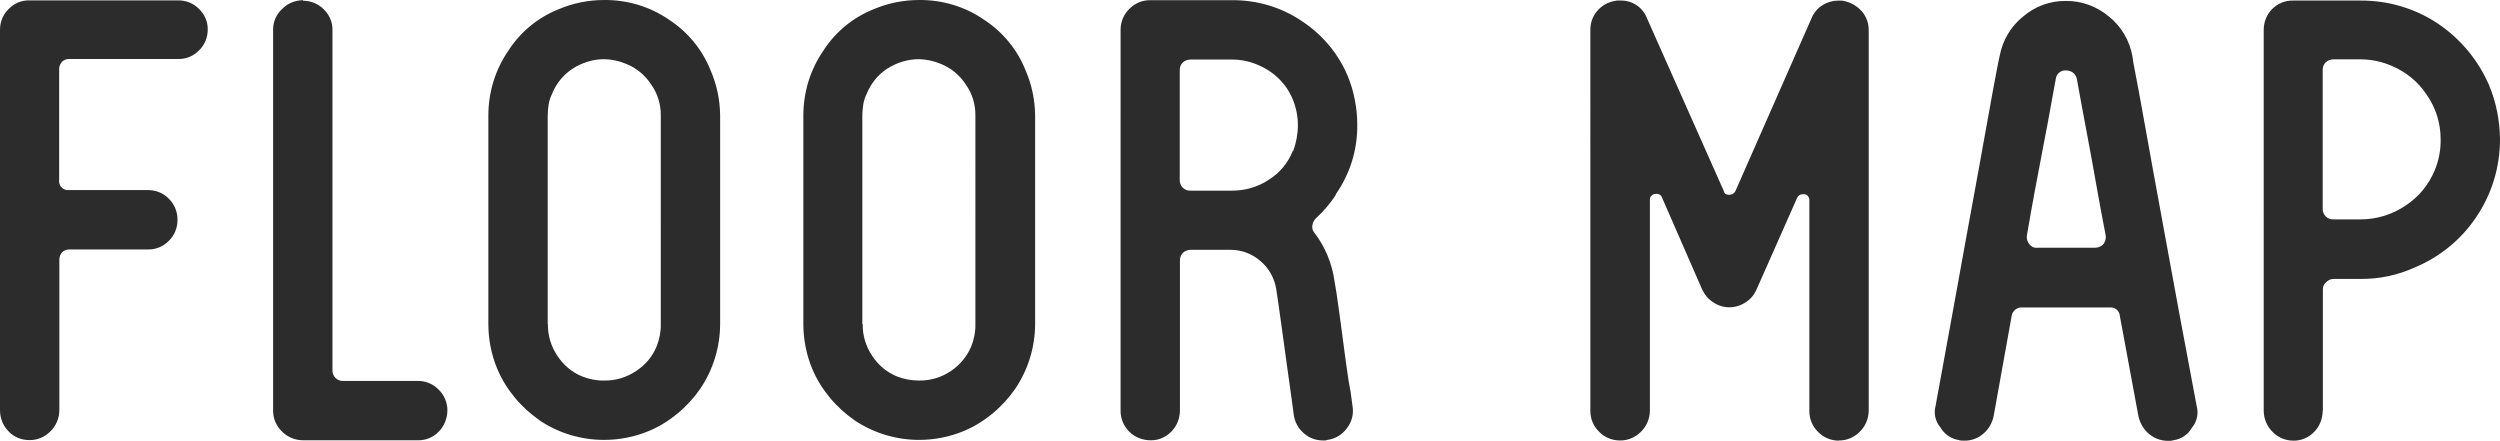
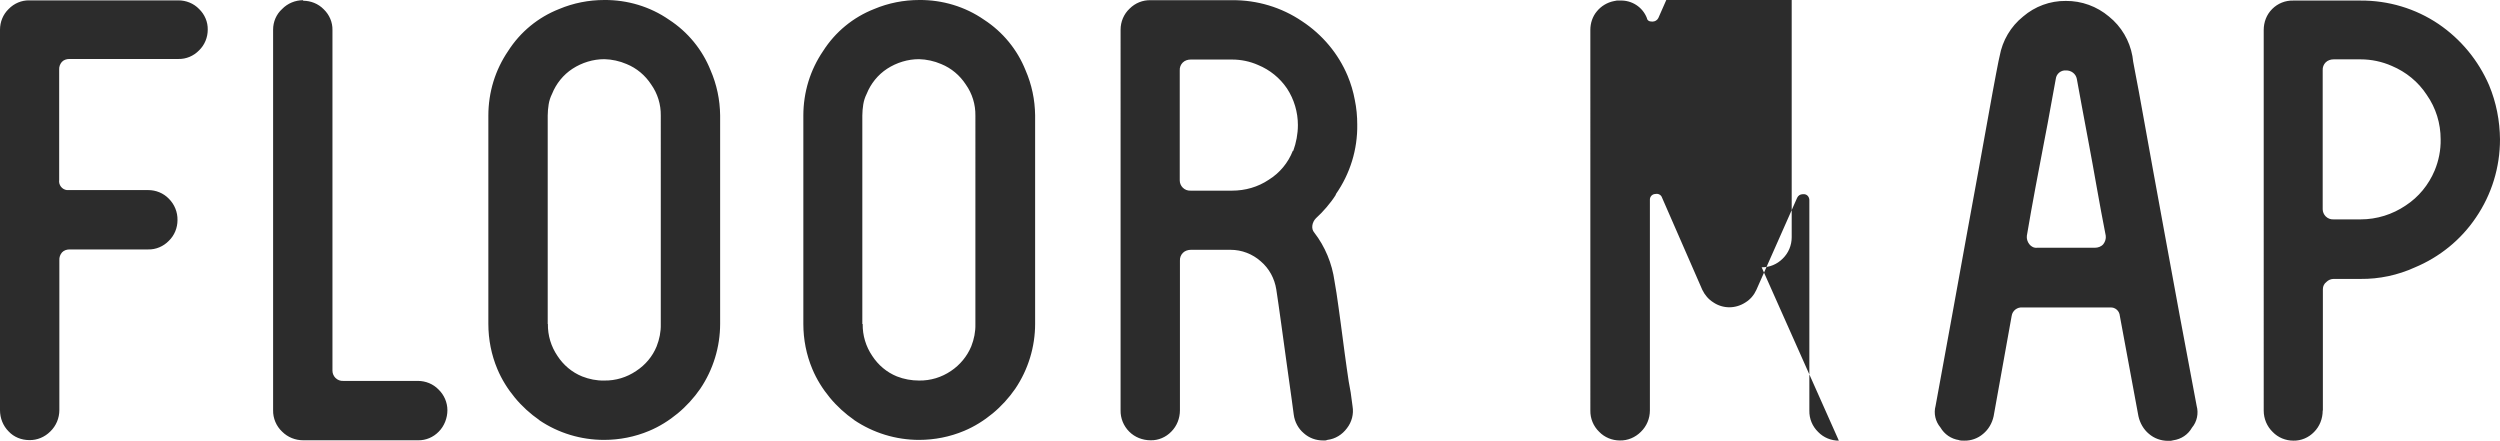
<svg xmlns="http://www.w3.org/2000/svg" id="_レイヤー_2" data-name="レイヤー 2" viewBox="0 0 133.1 23.47">
  <defs>
    <style>
      .cls-1 {
        fill: #2c2c2c;
      }
    </style>
  </defs>
  <g id="_レイヤー_1-2" data-name="レイヤー 1">
    <g id="_レイヤー_1-3" data-name=" レイヤー 1">
-       <path id="_パス_21041" data-name=" パス 21041" class="cls-1" d="M3.69,3.14c-.15,0-.3.05-.4.16-.1.12-.15.26-.14.42v5.86c-.04.26.15.51.41.54h4.33c.41,0,.81.16,1.1.46.3.3.47.71.46,1.14,0,.41-.16.81-.46,1.1-.29.3-.69.47-1.1.46H3.7c-.15,0-.3.05-.4.16-.1.12-.15.26-.14.42v7.97c0,.43-.17.84-.48,1.14-.3.3-.7.47-1.12.46-.42,0-.82-.16-1.1-.46C.16,22.67,0,22.26,0,21.84V1.58C0,1.17.16.77.46.48.75.18,1.15.01,1.56.02h7.94c.41,0,.81.16,1.1.46.3.29.47.69.46,1.1,0,.41-.16.81-.46,1.1-.29.3-.69.47-1.1.46H3.69ZM16.14.04c.41,0,.81.16,1.1.46.3.29.47.69.46,1.1v18.14c0,.14.06.28.16.38.11.11.26.17.42.16h3.97c.41,0,.81.16,1.1.46.3.29.47.69.47,1.1s-.16.84-.46,1.14c-.29.3-.69.47-1.1.46h-6.12c-.42,0-.82-.16-1.12-.46-.31-.29-.49-.71-.48-1.14V1.58c0-.42.17-.82.48-1.1.29-.3.7-.47,1.12-.47h0v.03ZM28.72,22.37c-.49-.34-.93-.74-1.31-1.2s-.7-.97-.93-1.52c-.32-.76-.48-1.58-.48-2.4V6.15c0-.61.09-1.22.27-1.81.18-.58.44-1.12.78-1.62.65-1.02,1.6-1.8,2.72-2.24C30.53.16,31.35,0,32.17,0c1.23-.01,2.44.35,3.45,1.05,1,.65,1.77,1.59,2.21,2.69.33.76.5,1.57.51,2.4v11.1c0,1.23-.37,2.44-1.06,3.46-.34.49-.74.93-1.2,1.31s-.97.7-1.52.93c-.76.32-1.58.48-2.4.48-1.23,0-2.43-.36-3.45-1.05h0ZM29.17,17.25c-.01.61.17,1.2.51,1.7.32.49.77.87,1.31,1.09.38.15.78.23,1.18.22.61.01,1.2-.17,1.7-.51.49-.32.87-.77,1.09-1.31.15-.38.23-.78.22-1.18V6.16c.01-.6-.17-1.18-.51-1.66-.32-.49-.77-.87-1.31-1.09-.37-.16-.78-.25-1.18-.26-.6,0-1.19.18-1.7.51-.49.32-.87.79-1.09,1.34-.09.18-.15.37-.18.56-.03.2-.05.39-.05.59v11.1h.01ZM45.49,22.37c-.49-.34-.93-.74-1.31-1.2s-.7-.97-.93-1.52c-.32-.76-.48-1.58-.48-2.4V6.15c0-.61.09-1.22.27-1.81.18-.58.44-1.12.78-1.62.65-1.02,1.6-1.8,2.72-2.24C47.3.16,48.12,0,48.94,0c1.23-.01,2.44.35,3.45,1.05,1,.65,1.77,1.59,2.21,2.69.33.76.5,1.57.51,2.4v11.1c0,1.23-.37,2.44-1.06,3.46-.34.49-.74.93-1.2,1.31s-.97.7-1.52.93c-.76.32-1.58.48-2.4.48-1.23,0-2.44-.37-3.46-1.06h.02ZM45.93,17.25c-.01.61.17,1.2.51,1.7.32.49.77.87,1.31,1.09.38.15.78.22,1.18.22.61.01,1.2-.17,1.7-.51.48-.32.86-.78,1.08-1.31.15-.38.23-.78.22-1.18V6.16c.01-.6-.17-1.18-.51-1.66-.32-.49-.77-.87-1.31-1.09-.37-.16-.78-.25-1.18-.26-.6,0-1.19.18-1.7.51-.49.32-.87.79-1.09,1.34-.09.18-.15.37-.18.56-.03.2-.05.39-.05.59v11.1h.02ZM71.12,10.37c-.15.24-.32.46-.5.67-.17.2-.36.4-.56.58-.1.1-.17.24-.19.38-.02.14.01.28.1.38.58.75.95,1.65,1.08,2.59.07.38.14.84.21,1.36.07.52.15,1.07.22,1.63.07.57.15,1.11.22,1.63s.14.96.21,1.3l.1.74c.07.41-.04.84-.3,1.17-.25.34-.62.57-1.04.62-.07.03-.15.04-.23.03-.38,0-.74-.13-1.02-.38-.3-.25-.49-.61-.54-.99,0-.02-.04-.29-.11-.82-.07-.52-.16-1.14-.26-1.86-.1-.71-.2-1.44-.3-2.18-.1-.74-.19-1.34-.26-1.81-.09-.58-.38-1.12-.83-1.5-.44-.39-1.01-.61-1.6-.61h-2.12c-.15,0-.31.05-.42.16s-.17.26-.16.42v7.96c0,.43-.16.84-.46,1.14-.29.3-.69.47-1.1.46-.43,0-.84-.16-1.14-.46-.3-.3-.47-.71-.46-1.14V1.58c0-.42.17-.83.48-1.12.3-.3.7-.46,1.12-.45h4.35c1.32-.01,2.62.38,3.71,1.12,1.08.71,1.93,1.72,2.43,2.91.17.41.3.84.38,1.28.09.43.13.87.13,1.31.02,1.33-.38,2.62-1.14,3.71v.03ZM68.85,8.04c.16-.44.25-.91.25-1.38,0-.69-.2-1.37-.58-1.95-.38-.56-.91-.99-1.54-1.25-.43-.19-.9-.29-1.38-.29h-2.21c-.15,0-.31.05-.42.16s-.17.26-.16.42v5.86c0,.14.06.28.16.38.11.11.26.17.42.16h2.21c.69,0,1.37-.19,1.95-.58.58-.36,1.03-.9,1.28-1.54h.02ZM97.9,23.46c-.41,0-.81-.16-1.1-.46-.31-.3-.48-.71-.47-1.14v-11.2c0-.16-.1-.3-.26-.32h-.1c-.13,0-.24.08-.29.19l-2.17,4.9c-.12.27-.32.51-.58.67-.26.17-.56.26-.86.26s-.6-.09-.85-.26c-.26-.16-.46-.4-.59-.67l-2.14-4.9c-.05-.16-.21-.24-.37-.2h-.02c-.16.02-.27.16-.26.32v11.2c0,.43-.17.84-.48,1.14-.3.3-.7.47-1.12.46-.41,0-.81-.16-1.1-.46-.31-.3-.48-.71-.47-1.14V1.59c0-.36.12-.72.35-.99.23-.28.55-.47.9-.54.1-.03.21-.04.32-.03.63-.03,1.21.34,1.44.93l4.1,9.22c.02.13.12.19.29.19.14,0,.26-.07.32-.19l4.06-9.22c.12-.29.33-.53.59-.69s.55-.24.85-.24c.11,0,.22,0,.32.03.35.08.67.27.91.54.24.27.37.63.37.99v20.26c0,.43-.17.84-.48,1.14-.3.3-.7.47-1.12.46h0ZM104.3,23.43c-.42-.06-.78-.31-.99-.67-.27-.32-.37-.75-.26-1.15.62-3.37,1.17-6.41,1.66-9.12.21-1.15.42-2.28.62-3.39s.38-2.11.54-2.99c.16-.89.29-1.61.4-2.18s.17-.88.19-.94c.15-.83.59-1.58,1.25-2.11.63-.54,1.44-.84,2.27-.83.84-.01,1.66.29,2.3.83.66.53,1.1,1.28,1.25,2.11,0,.07.05.38.16.93s.24,1.27.4,2.16c.16.89.34,1.88.54,2.99s.41,2.24.62,3.39c.49,2.71,1.06,5.76,1.7,9.15.11.4.02.84-.25,1.16-.21.37-.57.61-.99.67-.09.03-.19.04-.29.03-.37,0-.73-.13-1.01-.37-.29-.24-.48-.58-.56-.94l-.99-5.34c-.02-.27-.25-.47-.51-.45h-4.67c-.28-.03-.54.17-.58.45l-.96,5.34c-.08.37-.27.7-.56.94-.28.24-.64.37-1.01.36-.1,0-.19,0-.29-.03h.02ZM107.91,12.55c-.02.16.03.32.13.45s.25.21.42.19h3.07c.17,0,.34-.06.45-.19.1-.13.15-.29.13-.45-.17-.87-.33-1.73-.48-2.58s-.29-1.63-.43-2.37c-.14-.73-.26-1.39-.37-1.98-.11-.59-.19-1.06-.26-1.42-.05-.27-.3-.46-.58-.45-.27-.02-.51.18-.54.45-.07.36-.15.84-.26,1.42-.1.59-.23,1.25-.37,1.98s-.29,1.52-.45,2.37c-.16.85-.31,1.7-.46,2.58h0ZM123.66,21.86c0,.43-.16.84-.46,1.14-.29.3-.69.47-1.1.46-.41,0-.81-.16-1.1-.46-.31-.3-.48-.71-.48-1.14V1.6c0-.42.15-.82.45-1.12s.7-.46,1.12-.45h3.58c1.48-.01,2.93.42,4.16,1.25,1.19.81,2.12,1.94,2.69,3.26.38.91.57,1.89.58,2.88,0,1.48-.44,2.93-1.28,4.16-.8,1.19-1.94,2.11-3.26,2.66-.9.41-1.89.62-2.88.61h-1.44c-.14,0-.28.06-.38.16-.12.09-.19.23-.19.38v6.46h0ZM123.66,11.14c0,.14.06.28.16.38.11.11.26.17.42.16h1.44c.86,0,1.69-.26,2.4-.74.69-.45,1.22-1.1,1.54-1.86.22-.53.33-1.09.32-1.66,0-.85-.25-1.67-.74-2.37-.45-.69-1.1-1.22-1.86-1.54-.52-.23-1.09-.35-1.66-.35h-1.44c-.15,0-.31.05-.42.16s-.17.26-.16.42v7.39h0Z" />
+       <path id="_パス_21041" data-name=" パス 21041" class="cls-1" d="M3.69,3.14c-.15,0-.3.05-.4.16-.1.12-.15.26-.14.42v5.86c-.04.26.15.51.41.54h4.33c.41,0,.81.16,1.1.46.3.3.47.71.46,1.14,0,.41-.16.81-.46,1.1-.29.3-.69.47-1.1.46H3.7c-.15,0-.3.05-.4.16-.1.12-.15.26-.14.42v7.97c0,.43-.17.84-.48,1.14-.3.3-.7.47-1.12.46-.42,0-.82-.16-1.1-.46C.16,22.67,0,22.26,0,21.84V1.58C0,1.17.16.77.46.48.75.18,1.15.01,1.56.02h7.94c.41,0,.81.16,1.1.46.3.29.47.69.46,1.1,0,.41-.16.81-.46,1.1-.29.3-.69.47-1.1.46H3.69ZM16.14.04c.41,0,.81.16,1.1.46.3.29.47.69.46,1.1v18.14c0,.14.06.28.16.38.11.11.26.17.42.16h3.97c.41,0,.81.16,1.1.46.3.29.47.69.47,1.1s-.16.84-.46,1.14c-.29.3-.69.47-1.1.46h-6.12c-.42,0-.82-.16-1.12-.46-.31-.29-.49-.71-.48-1.14V1.58c0-.42.17-.82.48-1.1.29-.3.7-.47,1.12-.47h0v.03ZM28.72,22.37c-.49-.34-.93-.74-1.31-1.2s-.7-.97-.93-1.52c-.32-.76-.48-1.58-.48-2.4V6.15c0-.61.09-1.22.27-1.81.18-.58.44-1.12.78-1.62.65-1.02,1.6-1.8,2.72-2.24C30.53.16,31.35,0,32.17,0c1.23-.01,2.44.35,3.45,1.05,1,.65,1.77,1.59,2.21,2.69.33.76.5,1.57.51,2.4v11.1c0,1.23-.37,2.44-1.06,3.46-.34.49-.74.93-1.2,1.31s-.97.7-1.52.93c-.76.32-1.58.48-2.4.48-1.23,0-2.43-.36-3.45-1.05h0ZM29.17,17.25c-.01.61.17,1.2.51,1.7.32.49.77.87,1.31,1.09.38.15.78.23,1.18.22.61.01,1.2-.17,1.7-.51.49-.32.87-.77,1.09-1.31.15-.38.23-.78.22-1.18V6.16c.01-.6-.17-1.18-.51-1.66-.32-.49-.77-.87-1.31-1.09-.37-.16-.78-.25-1.18-.26-.6,0-1.19.18-1.7.51-.49.32-.87.79-1.09,1.34-.09.18-.15.37-.18.56-.03.2-.05.39-.05.59v11.1h.01ZM45.49,22.37c-.49-.34-.93-.74-1.31-1.2s-.7-.97-.93-1.52c-.32-.76-.48-1.58-.48-2.4V6.15c0-.61.09-1.22.27-1.81.18-.58.44-1.12.78-1.62.65-1.02,1.6-1.8,2.72-2.24C47.3.16,48.12,0,48.94,0c1.23-.01,2.44.35,3.45,1.05,1,.65,1.77,1.59,2.21,2.69.33.76.5,1.57.51,2.4v11.1c0,1.23-.37,2.44-1.06,3.46-.34.49-.74.93-1.2,1.31s-.97.7-1.52.93c-.76.32-1.58.48-2.4.48-1.23,0-2.44-.37-3.46-1.06h.02ZM45.93,17.25c-.01.61.17,1.2.51,1.7.32.49.77.87,1.31,1.09.38.15.78.22,1.18.22.61.01,1.2-.17,1.7-.51.48-.32.86-.78,1.08-1.31.15-.38.23-.78.22-1.18V6.16c.01-.6-.17-1.18-.51-1.66-.32-.49-.77-.87-1.31-1.09-.37-.16-.78-.25-1.18-.26-.6,0-1.19.18-1.7.51-.49.32-.87.79-1.09,1.34-.09.18-.15.37-.18.56-.03.2-.05.39-.05.59v11.1h.02ZM71.12,10.37c-.15.24-.32.46-.5.67-.17.2-.36.4-.56.58-.1.1-.17.24-.19.38-.02.14.01.28.1.38.58.75.95,1.65,1.08,2.59.07.38.14.84.21,1.36.07.52.15,1.07.22,1.63.07.57.15,1.11.22,1.63s.14.96.21,1.3l.1.74c.07.41-.04.84-.3,1.17-.25.34-.62.57-1.04.62-.07.03-.15.04-.23.03-.38,0-.74-.13-1.02-.38-.3-.25-.49-.61-.54-.99,0-.02-.04-.29-.11-.82-.07-.52-.16-1.14-.26-1.86-.1-.71-.2-1.44-.3-2.18-.1-.74-.19-1.34-.26-1.81-.09-.58-.38-1.12-.83-1.5-.44-.39-1.01-.61-1.6-.61h-2.12c-.15,0-.31.05-.42.16s-.17.26-.16.42v7.96c0,.43-.16.84-.46,1.14-.29.3-.69.47-1.1.46-.43,0-.84-.16-1.14-.46-.3-.3-.47-.71-.46-1.14V1.58c0-.42.17-.83.48-1.12.3-.3.7-.46,1.12-.45h4.35c1.32-.01,2.62.38,3.71,1.12,1.08.71,1.93,1.72,2.43,2.91.17.41.3.84.38,1.28.09.43.13.87.13,1.31.02,1.33-.38,2.62-1.14,3.71v.03ZM68.85,8.04c.16-.44.25-.91.25-1.38,0-.69-.2-1.37-.58-1.95-.38-.56-.91-.99-1.54-1.25-.43-.19-.9-.29-1.38-.29h-2.21c-.15,0-.31.05-.42.16s-.17.26-.16.42v5.86c0,.14.06.28.16.38.11.11.26.17.42.16h2.21c.69,0,1.37-.19,1.95-.58.58-.36,1.03-.9,1.28-1.54h.02ZM97.9,23.46c-.41,0-.81-.16-1.1-.46-.31-.3-.48-.71-.47-1.14v-11.2c0-.16-.1-.3-.26-.32h-.1c-.13,0-.24.08-.29.19l-2.17,4.9c-.12.27-.32.51-.58.67-.26.17-.56.26-.86.26s-.6-.09-.85-.26c-.26-.16-.46-.4-.59-.67l-2.14-4.9c-.05-.16-.21-.24-.37-.2h-.02c-.16.02-.27.16-.26.32v11.2c0,.43-.17.84-.48,1.14-.3.3-.7.47-1.12.46-.41,0-.81-.16-1.1-.46-.31-.3-.48-.71-.47-1.14V1.59c0-.36.12-.72.35-.99.23-.28.55-.47.9-.54.1-.03.21-.04.32-.03.63-.03,1.21.34,1.44.93c.02.13.12.19.29.19.14,0,.26-.07.32-.19l4.06-9.22c.12-.29.33-.53.59-.69s.55-.24.85-.24c.11,0,.22,0,.32.03.35.08.67.27.91.54.24.27.37.63.37.99v20.26c0,.43-.17.84-.48,1.14-.3.3-.7.47-1.12.46h0ZM104.3,23.43c-.42-.06-.78-.31-.99-.67-.27-.32-.37-.75-.26-1.15.62-3.37,1.17-6.41,1.66-9.12.21-1.15.42-2.28.62-3.39s.38-2.11.54-2.99c.16-.89.29-1.61.4-2.18s.17-.88.19-.94c.15-.83.59-1.58,1.25-2.11.63-.54,1.44-.84,2.27-.83.84-.01,1.66.29,2.3.83.66.53,1.1,1.28,1.25,2.11,0,.07.05.38.16.93s.24,1.27.4,2.16c.16.89.34,1.88.54,2.99s.41,2.24.62,3.39c.49,2.71,1.06,5.76,1.7,9.15.11.4.02.84-.25,1.16-.21.37-.57.61-.99.67-.09.03-.19.04-.29.03-.37,0-.73-.13-1.01-.37-.29-.24-.48-.58-.56-.94l-.99-5.34c-.02-.27-.25-.47-.51-.45h-4.67c-.28-.03-.54.17-.58.45l-.96,5.34c-.08.37-.27.7-.56.94-.28.24-.64.37-1.01.36-.1,0-.19,0-.29-.03h.02ZM107.91,12.55c-.02.16.03.32.13.45s.25.21.42.19h3.07c.17,0,.34-.06.45-.19.1-.13.15-.29.13-.45-.17-.87-.33-1.73-.48-2.58s-.29-1.63-.43-2.37c-.14-.73-.26-1.39-.37-1.98-.11-.59-.19-1.06-.26-1.42-.05-.27-.3-.46-.58-.45-.27-.02-.51.18-.54.45-.07.36-.15.84-.26,1.42-.1.59-.23,1.25-.37,1.98s-.29,1.52-.45,2.37c-.16.85-.31,1.7-.46,2.58h0ZM123.66,21.86c0,.43-.16.84-.46,1.14-.29.3-.69.47-1.1.46-.41,0-.81-.16-1.1-.46-.31-.3-.48-.71-.48-1.14V1.6c0-.42.15-.82.45-1.12s.7-.46,1.12-.45h3.58c1.48-.01,2.93.42,4.16,1.25,1.19.81,2.12,1.94,2.69,3.26.38.91.57,1.89.58,2.88,0,1.48-.44,2.93-1.28,4.16-.8,1.19-1.94,2.11-3.26,2.66-.9.41-1.89.62-2.88.61h-1.44c-.14,0-.28.06-.38.16-.12.09-.19.23-.19.38v6.46h0ZM123.66,11.14c0,.14.06.28.16.38.11.11.26.17.42.16h1.44c.86,0,1.69-.26,2.4-.74.69-.45,1.22-1.1,1.54-1.86.22-.53.33-1.09.32-1.66,0-.85-.25-1.67-.74-2.37-.45-.69-1.1-1.22-1.86-1.54-.52-.23-1.09-.35-1.66-.35h-1.44c-.15,0-.31.05-.42.16s-.17.26-.16.42v7.39h0Z" />
    </g>
  </g>
</svg>